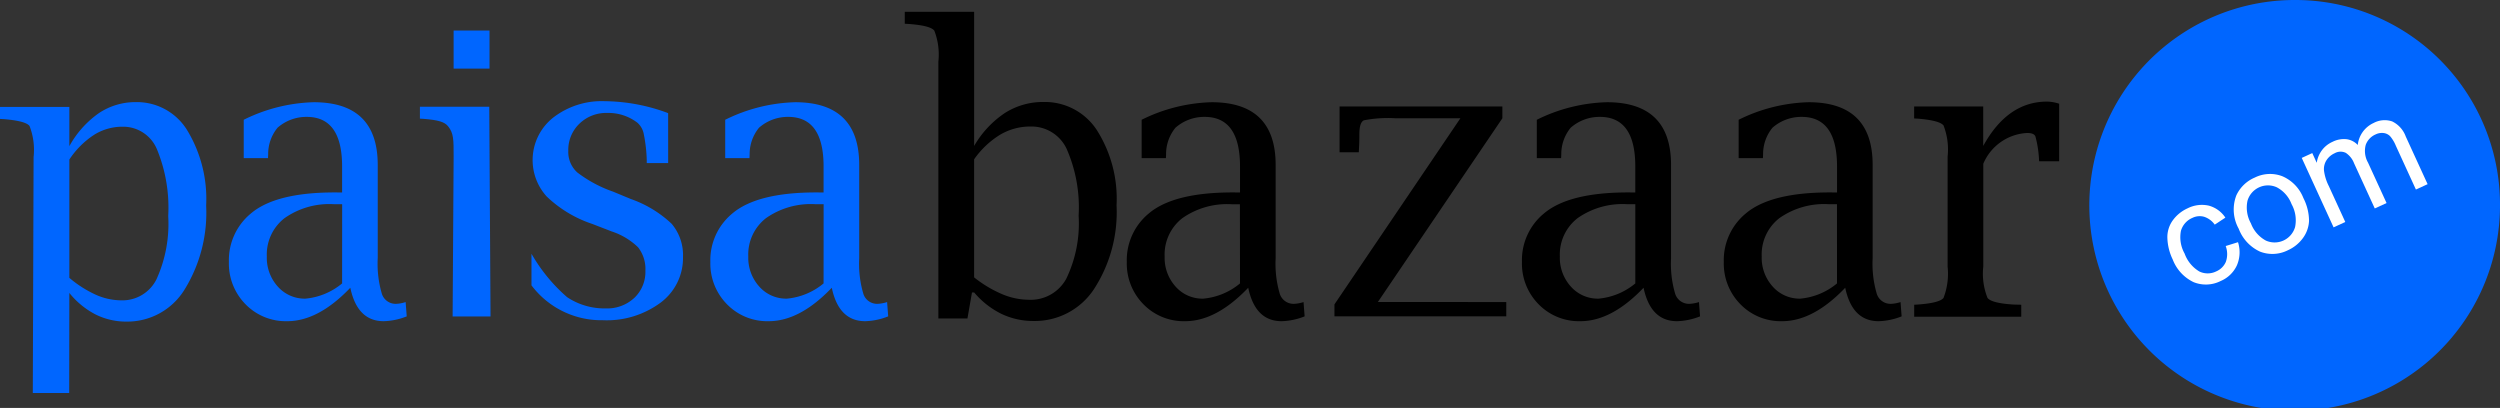
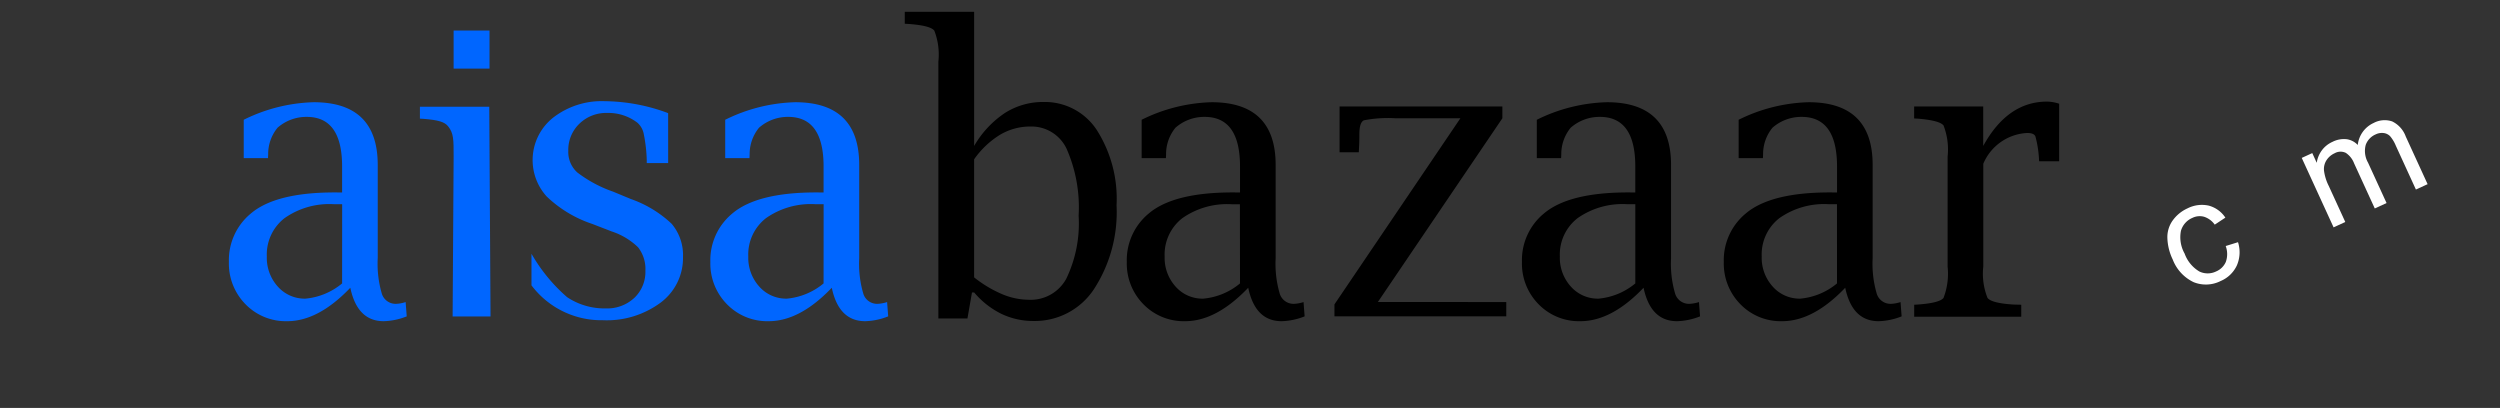
<svg xmlns="http://www.w3.org/2000/svg" width="183.84" height="30" viewBox="0 0 183.84 30">
  <rect x="0" y="0" width="183.84" height="30" fill="#333333" stroke="none" />
  <g id="Logo" transform="translate(-0.156 -0.541)">
    <g id="Artboard" transform="translate(0.156 0.541)">
      <g id="Paisabazaar-new-Logo" transform="translate(0)">
        <path id="Fill-1" d="M425.989,14.49a4.322,4.322,0,0,1,2.221-.6,2.854,2.854,0,0,1,2.664,1.639,10.689,10.689,0,0,1,.883,4.917,9.357,9.357,0,0,1-.91,4.64A2.979,2.979,0,0,1,428.1,26.63a5.162,5.162,0,0,1-1.967-.412,8.866,8.866,0,0,1-2.061-1.235V16.3a6.473,6.473,0,0,1,1.914-1.809Zm-7.017-9.037v.879l.254.014q1.616.114,1.917.489a4.872,4.872,0,0,1,.3,2.289V28.005h2.138l.334-1.914h.16a6.2,6.2,0,0,0,2,1.573,5.4,5.4,0,0,0,2.365.525,5.2,5.2,0,0,0,4.436-2.327,10.391,10.391,0,0,0,1.67-6.186,9.406,9.406,0,0,0-1.456-5.533,4.561,4.561,0,0,0-3.914-2.057,5.2,5.2,0,0,0-2.839.808,7.3,7.3,0,0,0-2.264,2.425V5.452Z" transform="translate(-352.439 -4.586)" fill-rule="evenodd" />
        <path id="Fill-3" d="M530.13,60.659a4.9,4.9,0,0,1-2.7,1.12A2.638,2.638,0,0,1,525.4,60.9a3.152,3.152,0,0,1-.812-2.22,3.387,3.387,0,0,1,1.3-2.818,5.73,5.73,0,0,1,3.622-1.025h.613Zm-.546-6.691q-4.355,0-6.179,1.562a4.444,4.444,0,0,0-1.6,3.549,4.257,4.257,0,0,0,1.226,3.116,4.131,4.131,0,0,0,3.065,1.242q2.292,0,4.638-2.459.517,2.46,2.457,2.459a4.885,4.885,0,0,0,1.691-.355l-.08-1.051a2.639,2.639,0,0,1-.706.13,1.06,1.06,0,0,1-1.045-.752,7.8,7.8,0,0,1-.3-2.6V51.946q0-4.612-4.714-4.611a12.262,12.262,0,0,0-5.14,1.29v2.821h1.784l.013-.269a3.049,3.049,0,0,1,.693-1.97,3.211,3.211,0,0,1,2.144-.794q2.6,0,2.6,3.643v1.914Z" transform="translate(-438.945 -39.818)" fill-rule="evenodd" />
        <path id="Fill-5" d="M617.952,64.749h12.635V63.7l-4.094-.007h-5.349L630.3,50.183v-.867H618.329v3.368h1.414l.014-.3q.027-.426.027-1.023,0-.881.337-1.03a9.328,9.328,0,0,1,2.317-.149h4.775l-9.26,13.684Z" transform="translate(-519.822 -41.485)" fill-rule="evenodd" />
        <path id="Fill-7" d="M713.1,60.659a4.916,4.916,0,0,1-2.708,1.12,2.645,2.645,0,0,1-2.028-.883,3.149,3.149,0,0,1-.814-2.22,3.385,3.385,0,0,1,1.307-2.818,5.746,5.746,0,0,1,3.628-1.025h.614Zm-.547-6.691q-4.362,0-6.19,1.562a4.44,4.44,0,0,0-1.6,3.549,4.253,4.253,0,0,0,1.228,3.116,4.141,4.141,0,0,0,3.07,1.242q2.3,0,4.645-2.459.519,2.46,2.461,2.459a4.9,4.9,0,0,0,1.694-.355l-.08-1.051a2.65,2.65,0,0,1-.707.13,1.062,1.062,0,0,1-1.047-.752,7.806,7.806,0,0,1-.3-2.6V51.946q0-4.612-4.722-4.611a12.3,12.3,0,0,0-5.149,1.29v2.821h1.787l.013-.269a3.046,3.046,0,0,1,.694-1.97,3.219,3.219,0,0,1,2.148-.794q2.6,0,2.6,3.643v1.914Z" transform="translate(-592.845 -39.818)" fill-rule="evenodd" />
        <path id="Fill-9" d="M806.583,60.659a4.9,4.9,0,0,1-2.7,1.12,2.637,2.637,0,0,1-2.024-.883,3.151,3.151,0,0,1-.813-2.22,3.387,3.387,0,0,1,1.3-2.818,5.73,5.73,0,0,1,3.622-1.025h.613Zm-.546-6.691q-4.355,0-6.179,1.562a4.444,4.444,0,0,0-1.6,3.549,4.257,4.257,0,0,0,1.226,3.116,4.132,4.132,0,0,0,3.065,1.242q2.292,0,4.638-2.459.518,2.46,2.457,2.459a4.887,4.887,0,0,0,1.691-.355l-.08-1.051a2.641,2.641,0,0,1-.706.13,1.059,1.059,0,0,1-1.045-.752,7.8,7.8,0,0,1-.3-2.6V51.946q0-4.612-4.714-4.611a12.262,12.262,0,0,0-5.14,1.29v2.821h1.785l.013-.269a3.05,3.05,0,0,1,.693-1.97,3.212,3.212,0,0,1,2.144-.794q2.6,0,2.6,3.643v1.914Z" transform="translate(-671.497 -39.818)" fill-rule="evenodd" />
        <path id="Fill-11" d="M888.577,61.485q-.3.378-1.908.491l-.253.014v.883h7.873v-.883l-.572-.014q-1.6-.1-1.908-.484a4.8,4.8,0,0,1-.312-2.307V51.624a3.7,3.7,0,0,1,3.232-2.264q.492,0,.6.249a8,8,0,0,1,.259,1.574l.013.256h1.476V47.209a2.97,2.97,0,0,0-.891-.157q-2.9,0-4.694,3.261V47.408h-5.08v.883l.253.014q1.609.129,1.908.5a4.884,4.884,0,0,1,.3,2.293v8.088a4.935,4.935,0,0,1-.3,2.3" transform="translate(-745.654 -39.581)" fill-rule="evenodd" />
-         <path id="Fill-13" d="M6.912,49.695a3.927,3.927,0,0,1,2.1-.6,2.69,2.69,0,0,1,2.522,1.642,11.253,11.253,0,0,1,.836,4.927,9.84,9.84,0,0,1-.862,4.649,2.8,2.8,0,0,1-2.6,1.55,4.658,4.658,0,0,1-1.863-.412A8.319,8.319,0,0,1,5.1,60.209v-8.7a6.291,6.291,0,0,1,1.812-1.813ZM0,47.642v.88l.254.014q1.615.128,1.916.5a4.845,4.845,0,0,1,.3,2.287L2.412,68.676H5.089l.01-7.358A6,6,0,0,0,7.025,62.9a5.016,5.016,0,0,0,2.272.526A4.944,4.944,0,0,0,13.56,61.09a10.743,10.743,0,0,0,1.6-6.2,9.729,9.729,0,0,0-1.4-5.544A4.335,4.335,0,0,0,10,47.286a4.84,4.84,0,0,0-2.728.81A7.191,7.191,0,0,0,5.1,50.526V47.642Z" transform="translate(0 -39.777)" fill="#06f" fill-rule="evenodd" />
        <path id="Fill-15" d="M114.335,60.659a4.9,4.9,0,0,1-2.7,1.12,2.638,2.638,0,0,1-2.024-.883,3.152,3.152,0,0,1-.812-2.22,3.387,3.387,0,0,1,1.305-2.818,5.73,5.73,0,0,1,3.622-1.025h.613Zm-.546-6.691q-4.355,0-6.179,1.562a4.444,4.444,0,0,0-1.6,3.549,4.257,4.257,0,0,0,1.226,3.116,4.131,4.131,0,0,0,3.065,1.242q2.292,0,4.638-2.459.518,2.46,2.457,2.459a4.888,4.888,0,0,0,1.691-.355l-.08-1.051a2.64,2.64,0,0,1-.706.13,1.06,1.06,0,0,1-1.046-.752,7.808,7.808,0,0,1-.3-2.6V51.946q0-4.612-4.714-4.611a12.262,12.262,0,0,0-5.14,1.29v2.821h1.784l.013-.269a3.048,3.048,0,0,1,.693-1.97,3.211,3.211,0,0,1,2.144-.794q2.6,0,2.6,3.643v1.914Z" transform="translate(-89.178 -39.818)" fill="#06f" fill-rule="evenodd" />
        <path id="Fill-17" d="M194.449,50.276l.255.014c1.081.085,1.556.221,1.816.547.412.518.408.958.408,2.237l-.074,11.748h2.788L199.549,49.4h-5.1Z" transform="translate(-163.57 -41.551)" fill="#06f" fill-rule="evenodd" />
        <path id="Fill-19" d="M210.057,16.948h2.64v-2.8h-2.64Z" transform="translate(-176.7 -11.903)" fill="#06f" fill-rule="evenodd" />
        <path id="Fill-21" d="M253.679,61.32a2.909,2.909,0,0,1-2.091.775,4.953,4.953,0,0,1-2.849-.825,12.311,12.311,0,0,1-2.622-3.194V60.4a6.429,6.429,0,0,0,5.245,2.564,6.651,6.651,0,0,0,4.26-1.3,4.088,4.088,0,0,0,1.637-3.355,3.559,3.559,0,0,0-.837-2.44,8.424,8.424,0,0,0-2.991-1.816l-1.3-.539A9.441,9.441,0,0,1,249.49,52.1a2.02,2.02,0,0,1-.666-1.585,2.667,2.667,0,0,1,.815-2,2.818,2.818,0,0,1,2.048-.793,3.5,3.5,0,0,1,2.225.723,1.471,1.471,0,0,1,.454.787,11.379,11.379,0,0,1,.227,1.921v.255h1.574V47.736a13.584,13.584,0,0,0-4.664-.879,5.825,5.825,0,0,0-3.806,1.22,3.983,3.983,0,0,0-.461,5.789,8.908,8.908,0,0,0,3.345,2.015l1.432.553a5.049,5.049,0,0,1,1.942,1.167,2.587,2.587,0,0,1,.539,1.721,2.635,2.635,0,0,1-.815,2" transform="translate(-207.034 -39.416)" fill="#06f" fill-rule="evenodd" />
        <path id="Fill-22" d="M337.282,60.659a4.9,4.9,0,0,1-2.7,1.12,2.638,2.638,0,0,1-2.024-.883,3.152,3.152,0,0,1-.812-2.22,3.387,3.387,0,0,1,1.305-2.818,5.729,5.729,0,0,1,3.622-1.025h.613Zm-.546-6.691q-4.355,0-6.179,1.562a4.443,4.443,0,0,0-1.6,3.549,4.257,4.257,0,0,0,1.226,3.116,4.131,4.131,0,0,0,3.065,1.242q2.292,0,4.638-2.459.518,2.46,2.457,2.459a4.888,4.888,0,0,0,1.691-.355l-.08-1.051a2.64,2.64,0,0,1-.706.13,1.06,1.06,0,0,1-1.045-.752,7.808,7.808,0,0,1-.3-2.6V51.946q0-4.612-4.714-4.611a12.262,12.262,0,0,0-5.14,1.29v2.821h1.784l.013-.269a3.049,3.049,0,0,1,.693-1.97,3.21,3.21,0,0,1,2.144-.794q2.6,0,2.6,3.643v1.914Z" transform="translate(-276.72 -39.818)" fill="#06f" fill-rule="evenodd" />
-         <path id="Fill-23" d="M997.729,15a15.1,15.1,0,1,1-15.1-15,15.049,15.049,0,0,1,15.1,15" transform="translate(-813.889)" fill="#06f" fill-rule="evenodd" />
        <path id="Fill-24" d="M1007.967,97.868l.9-.28a2.43,2.43,0,0,1-.083,1.705,2.289,2.289,0,0,1-1.183,1.145,2.412,2.412,0,0,1-2,.088,3.059,3.059,0,0,1-1.538-1.673,3.911,3.911,0,0,1-.39-1.573,2.1,2.1,0,0,1,.408-1.313,2.722,2.722,0,0,1,1.077-.869,2.332,2.332,0,0,1,1.554-.2,2.124,2.124,0,0,1,1.226.884l-.782.516a1.539,1.539,0,0,0-.781-.579,1.211,1.211,0,0,0-.857.079,1.477,1.477,0,0,0-.848.956,2.449,2.449,0,0,0,.271,1.671,2.531,2.531,0,0,0,1.08,1.315,1.412,1.412,0,0,0,1.243-.005,1.334,1.334,0,0,0,.708-.7,1.707,1.707,0,0,0-.008-1.16" transform="translate(-844.293 -79.778)" fill="#fff" fill-rule="evenodd" />
-         <path id="Fill-25" d="M1035.626,84.161a2.394,2.394,0,0,0,1.1,1.273,1.568,1.568,0,0,0,2.149-.988,2.45,2.45,0,0,0-.258-1.692,2.321,2.321,0,0,0-1.089-1.238,1.57,1.57,0,0,0-2.149.982,2.382,2.382,0,0,0,.245,1.663m-.89.408a2.9,2.9,0,0,1-.175-2.464,2.615,2.615,0,0,1,1.346-1.3,2.521,2.521,0,0,1,2.038-.1,2.889,2.889,0,0,1,1.543,1.6,3.721,3.721,0,0,1,.416,1.687,2.3,2.3,0,0,1-.459,1.273,2.758,2.758,0,0,1-1.09.878,2.526,2.526,0,0,1-2.049.107,3.023,3.023,0,0,1-1.57-1.679" transform="translate(-870.105 -67.744)" fill="#fff" fill-rule="evenodd" />
        <path id="Fill-26" d="M1068.224,63.536l-2.342-5.108.774-.355.329.716a2,2,0,0,1,.363-.9,1.977,1.977,0,0,1,.8-.645,1.849,1.849,0,0,1,1.039-.191,1.388,1.388,0,0,1,.814.424,2.017,2.017,0,0,1,1.167-1.618,1.71,1.71,0,0,1,1.362-.115,1.979,1.979,0,0,1,1,1.109l1.608,3.506-.861.395-1.475-3.218a2.615,2.615,0,0,0-.427-.709.8.8,0,0,0-.474-.228,1.048,1.048,0,0,0-.583.1,1.33,1.33,0,0,0-.73.769,1.736,1.736,0,0,0,.17,1.31l1.361,2.968-.866.4-1.521-3.319a1.607,1.607,0,0,0-.609-.769.882.882,0,0,0-.825.029,1.384,1.384,0,0,0-.588.5,1.2,1.2,0,0,0-.192.769,3.485,3.485,0,0,0,.35,1.132l1.215,2.65Z" transform="translate(-896.621 -46.816)" fill="#fff" fill-rule="evenodd" />
      </g>
    </g>
  </g>
</svg>